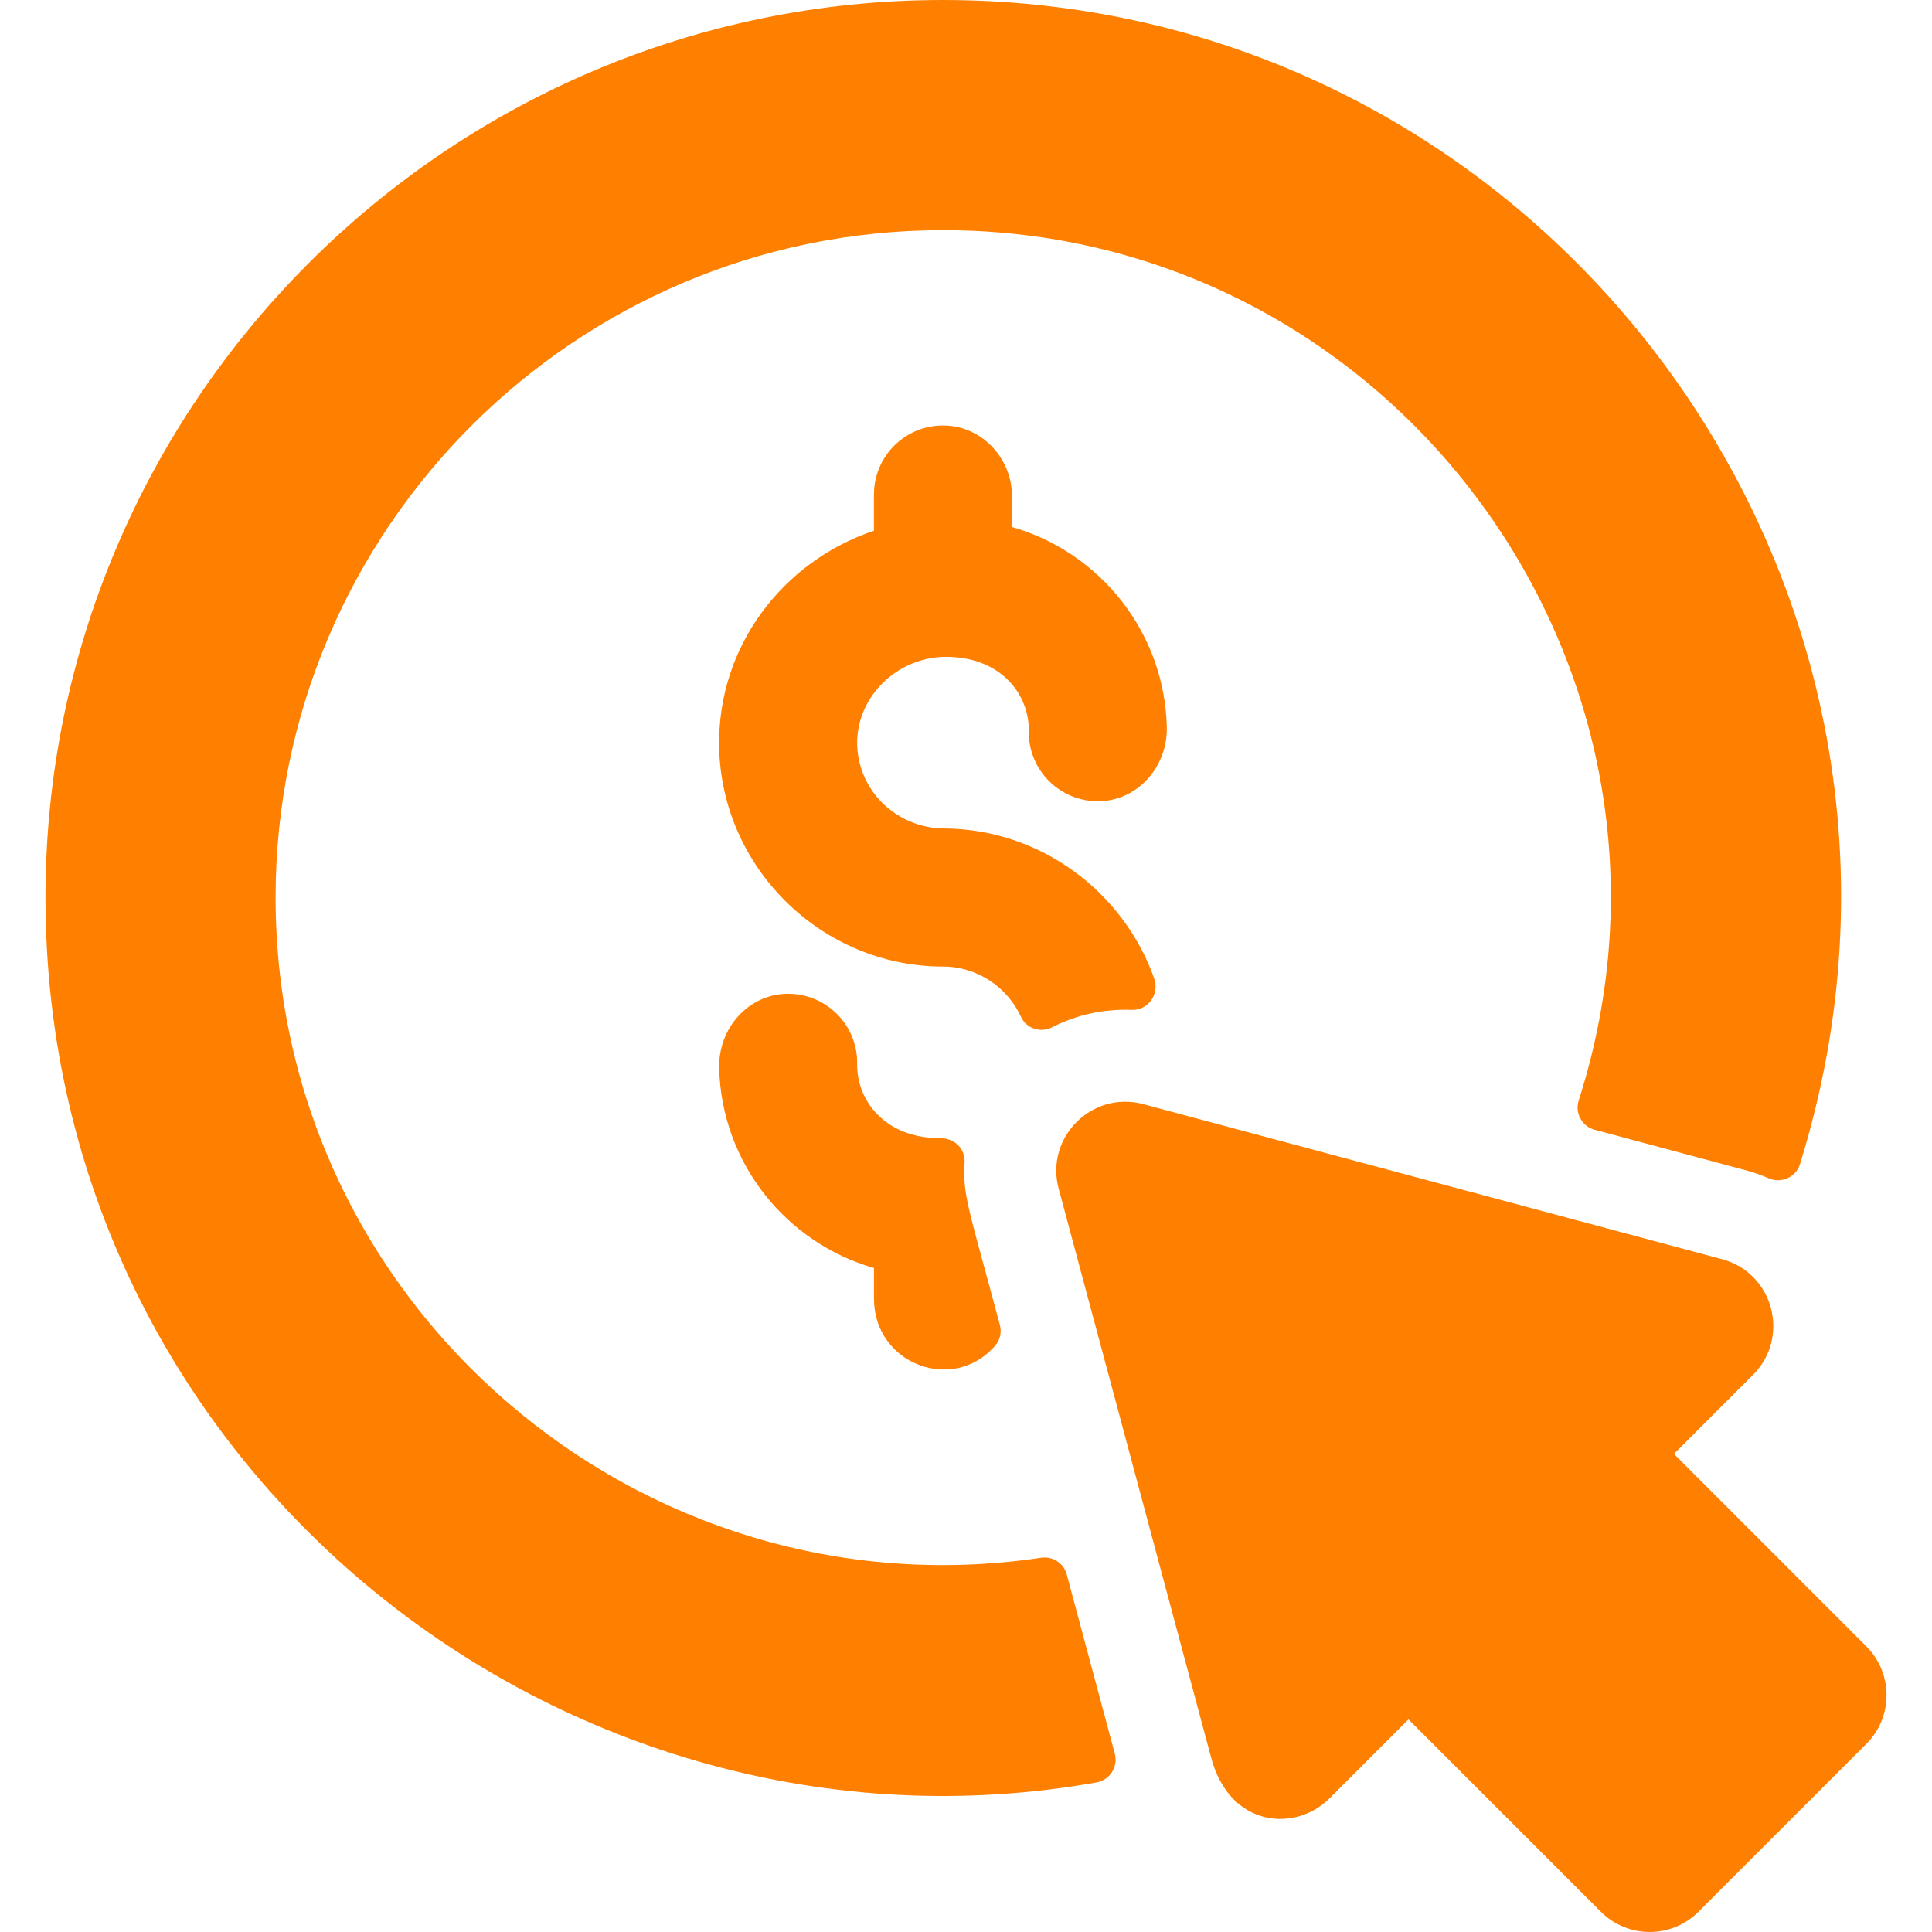
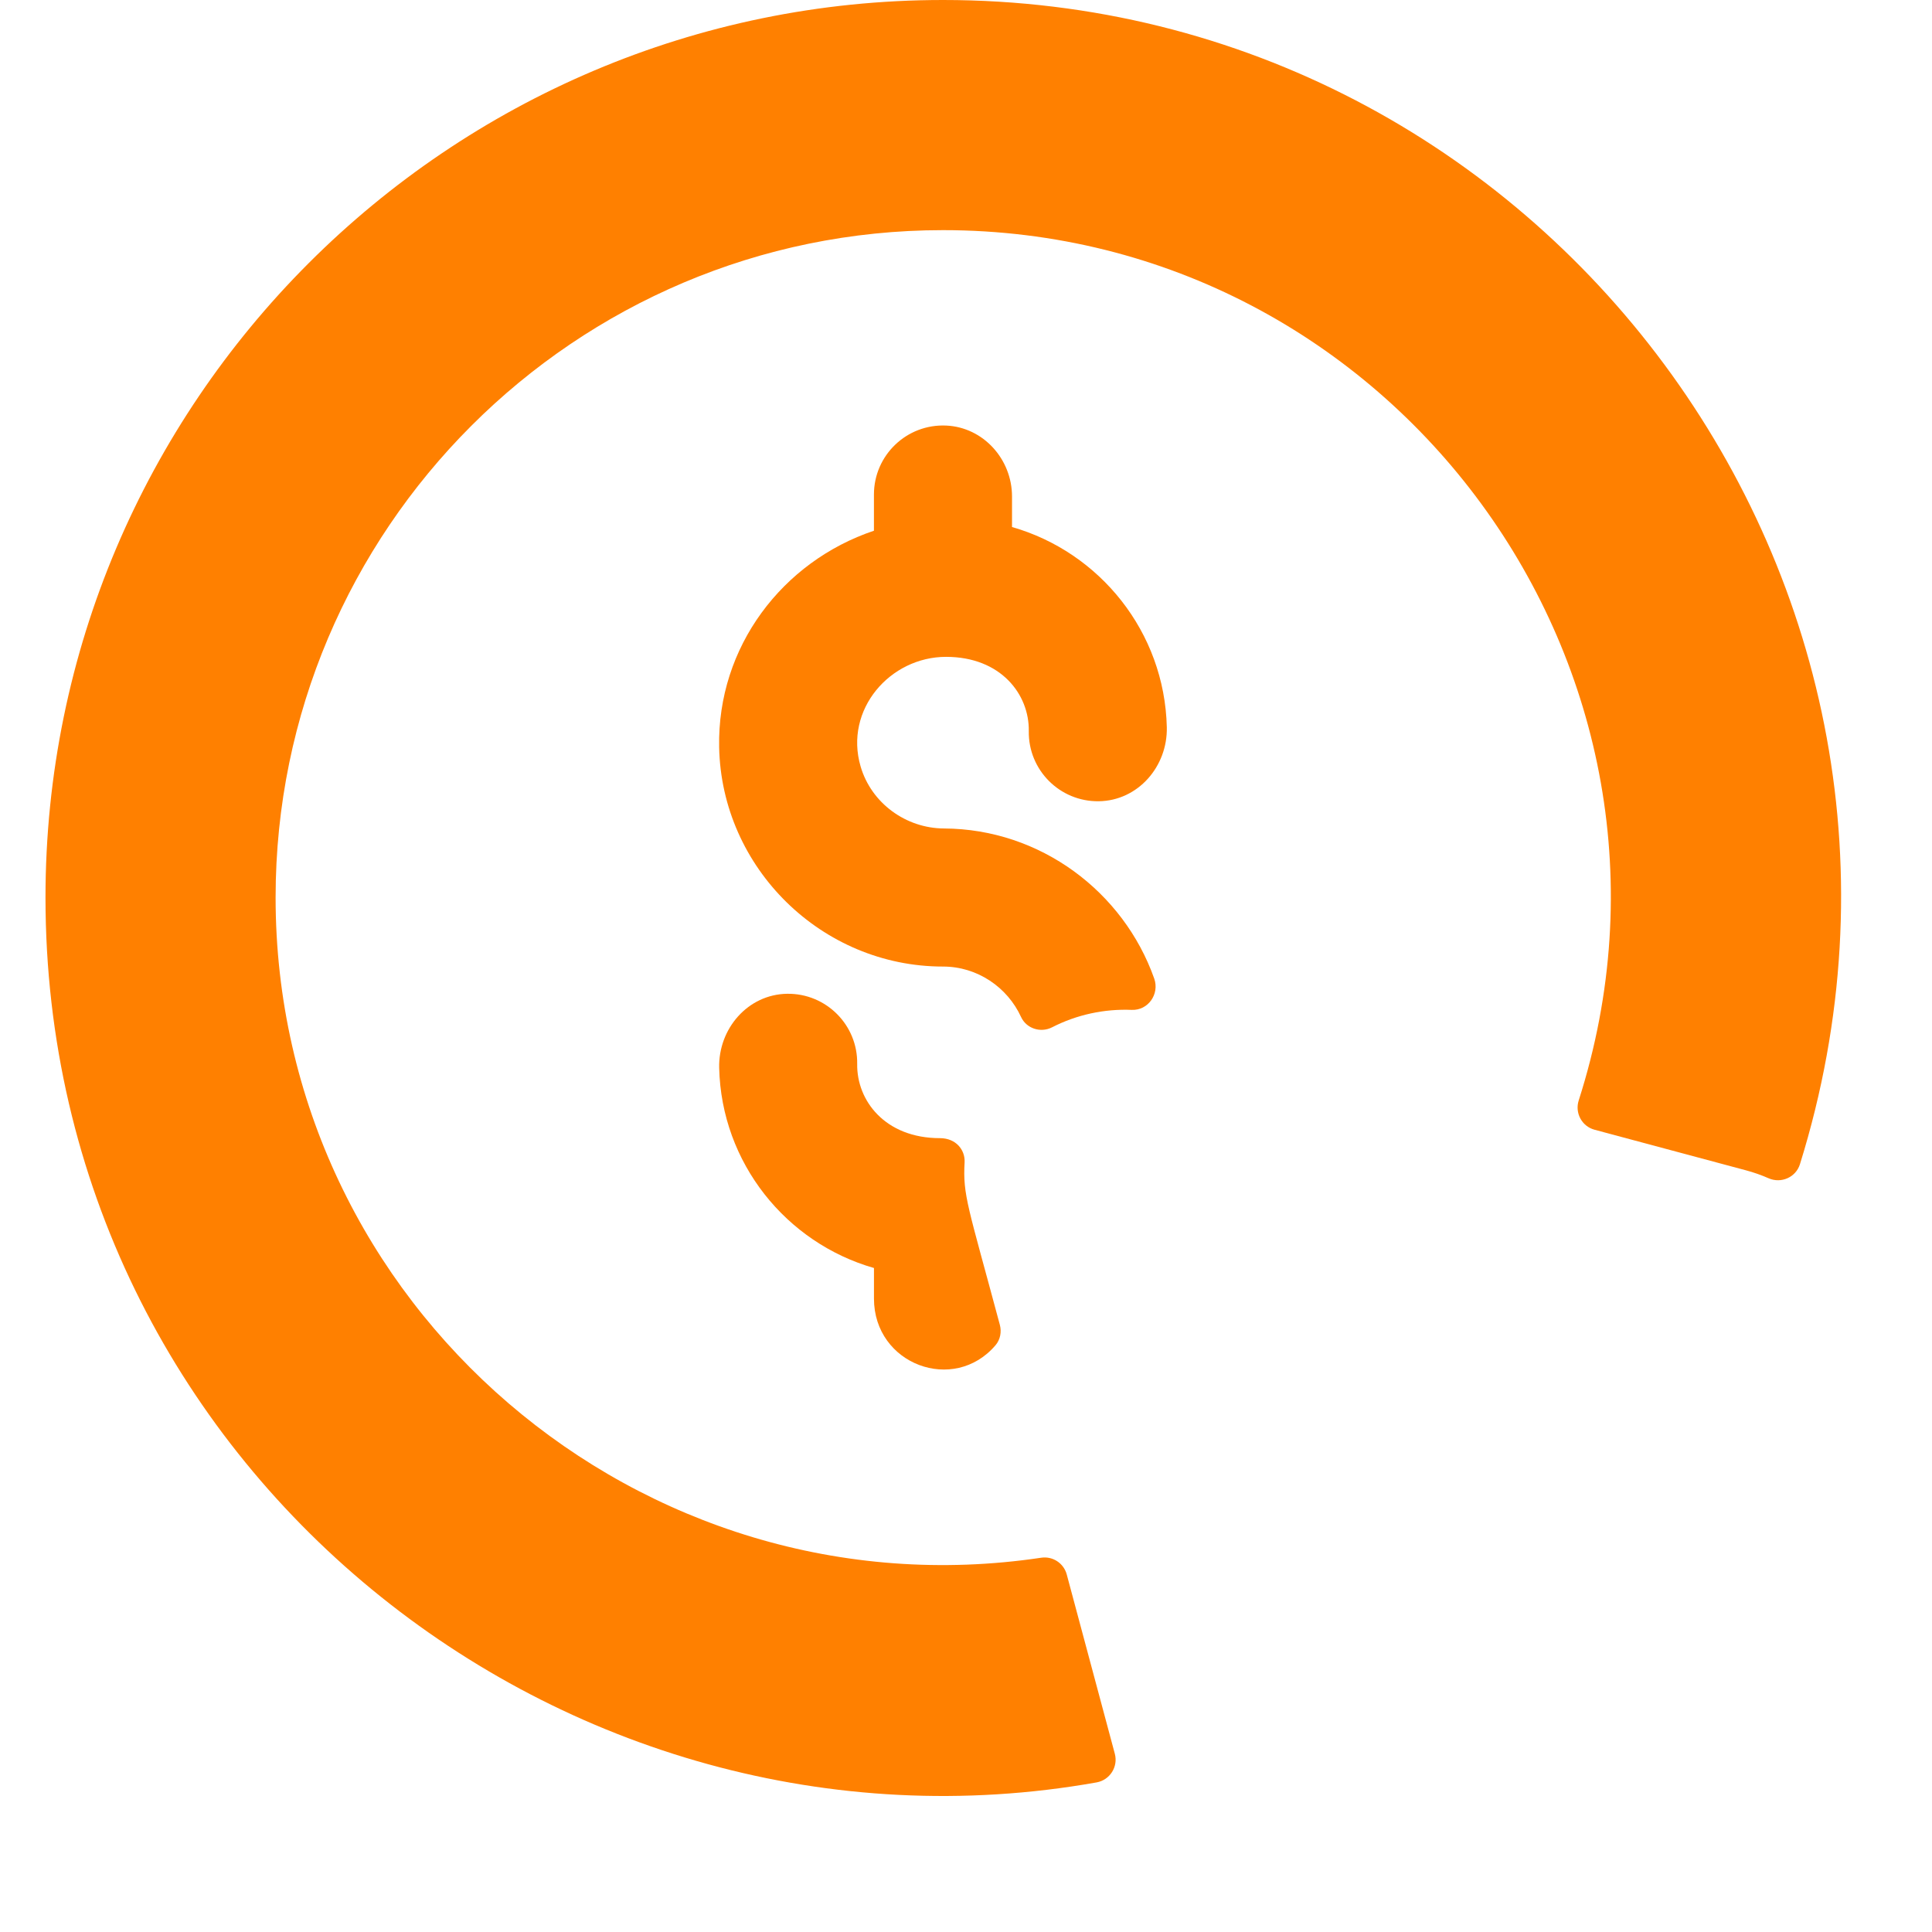
<svg xmlns="http://www.w3.org/2000/svg" width="66" height="66" viewBox="0 0 66 66" fill="none">
  <path d="M36.442 53.787C36.339 53.402 35.964 53.155 35.569 53.214C21.916 55.255 9.415 44.624 9.415 30.66C9.415 18.089 19.643 7.862 32.214 7.862C47.583 7.862 58.644 22.882 53.931 37.593C53.794 38.021 54.039 38.478 54.474 38.594L59.645 39.98C59.911 40.051 60.169 40.142 60.417 40.251C60.847 40.44 61.349 40.22 61.489 39.771C67.659 19.95 52.727 0 32.214 0C15.308 0 1.554 13.754 1.554 30.66C1.554 50.149 19.3 64.115 37.46 60.89C37.915 60.809 38.203 60.357 38.084 59.911L36.442 53.787Z" fill="#FF8000" />
  <path d="M32.318 22.439C34.195 22.439 35.165 23.725 35.145 24.975C35.124 26.306 36.205 27.389 37.535 27.372C38.877 27.354 39.891 26.182 39.86 24.841C39.784 21.59 37.569 18.861 34.572 18.004V16.961C34.572 15.691 33.596 14.598 32.328 14.538C30.973 14.475 29.855 15.554 29.855 16.894V18.13C26.723 19.182 24.502 22.104 24.567 25.519C24.646 29.655 28.076 33.019 32.214 33.019C33.389 33.019 34.416 33.728 34.88 34.74C35.063 35.138 35.55 35.294 35.939 35.095C36.785 34.661 37.728 34.46 38.663 34.499C39.222 34.522 39.617 33.958 39.43 33.43C38.382 30.465 35.543 28.318 32.25 28.302C30.945 28.296 29.767 27.437 29.4 26.185C28.83 24.239 30.409 22.439 32.318 22.439Z" fill="#FF8000" />
  <path d="M34.01 45.953C34.172 45.762 34.221 45.499 34.156 45.257C33.064 41.183 32.889 40.837 32.952 39.708C32.975 39.289 32.663 38.881 32.11 38.881C30.233 38.881 29.263 37.595 29.283 36.346C29.304 35.015 28.223 33.932 26.893 33.949C25.551 33.967 24.537 35.139 24.568 36.48C24.644 39.731 26.859 42.46 29.856 43.317V44.362C29.856 46.614 32.588 47.627 34.01 45.953Z" fill="#FF8000" />
-   <path d="M63.756 56.241L57.185 49.668L59.889 46.963C61.169 45.681 60.583 43.487 58.831 43.017L39.054 37.719C37.304 37.25 35.696 38.855 36.166 40.607C36.208 40.766 41.314 59.816 41.377 60.053C42.017 62.444 44.265 62.589 45.412 61.441L48.116 58.737L54.688 65.309C55.609 66.23 57.102 66.23 58.023 65.309L63.756 59.576C64.677 58.656 64.677 57.163 63.756 56.241Z" fill="#FF8000" />
</svg>